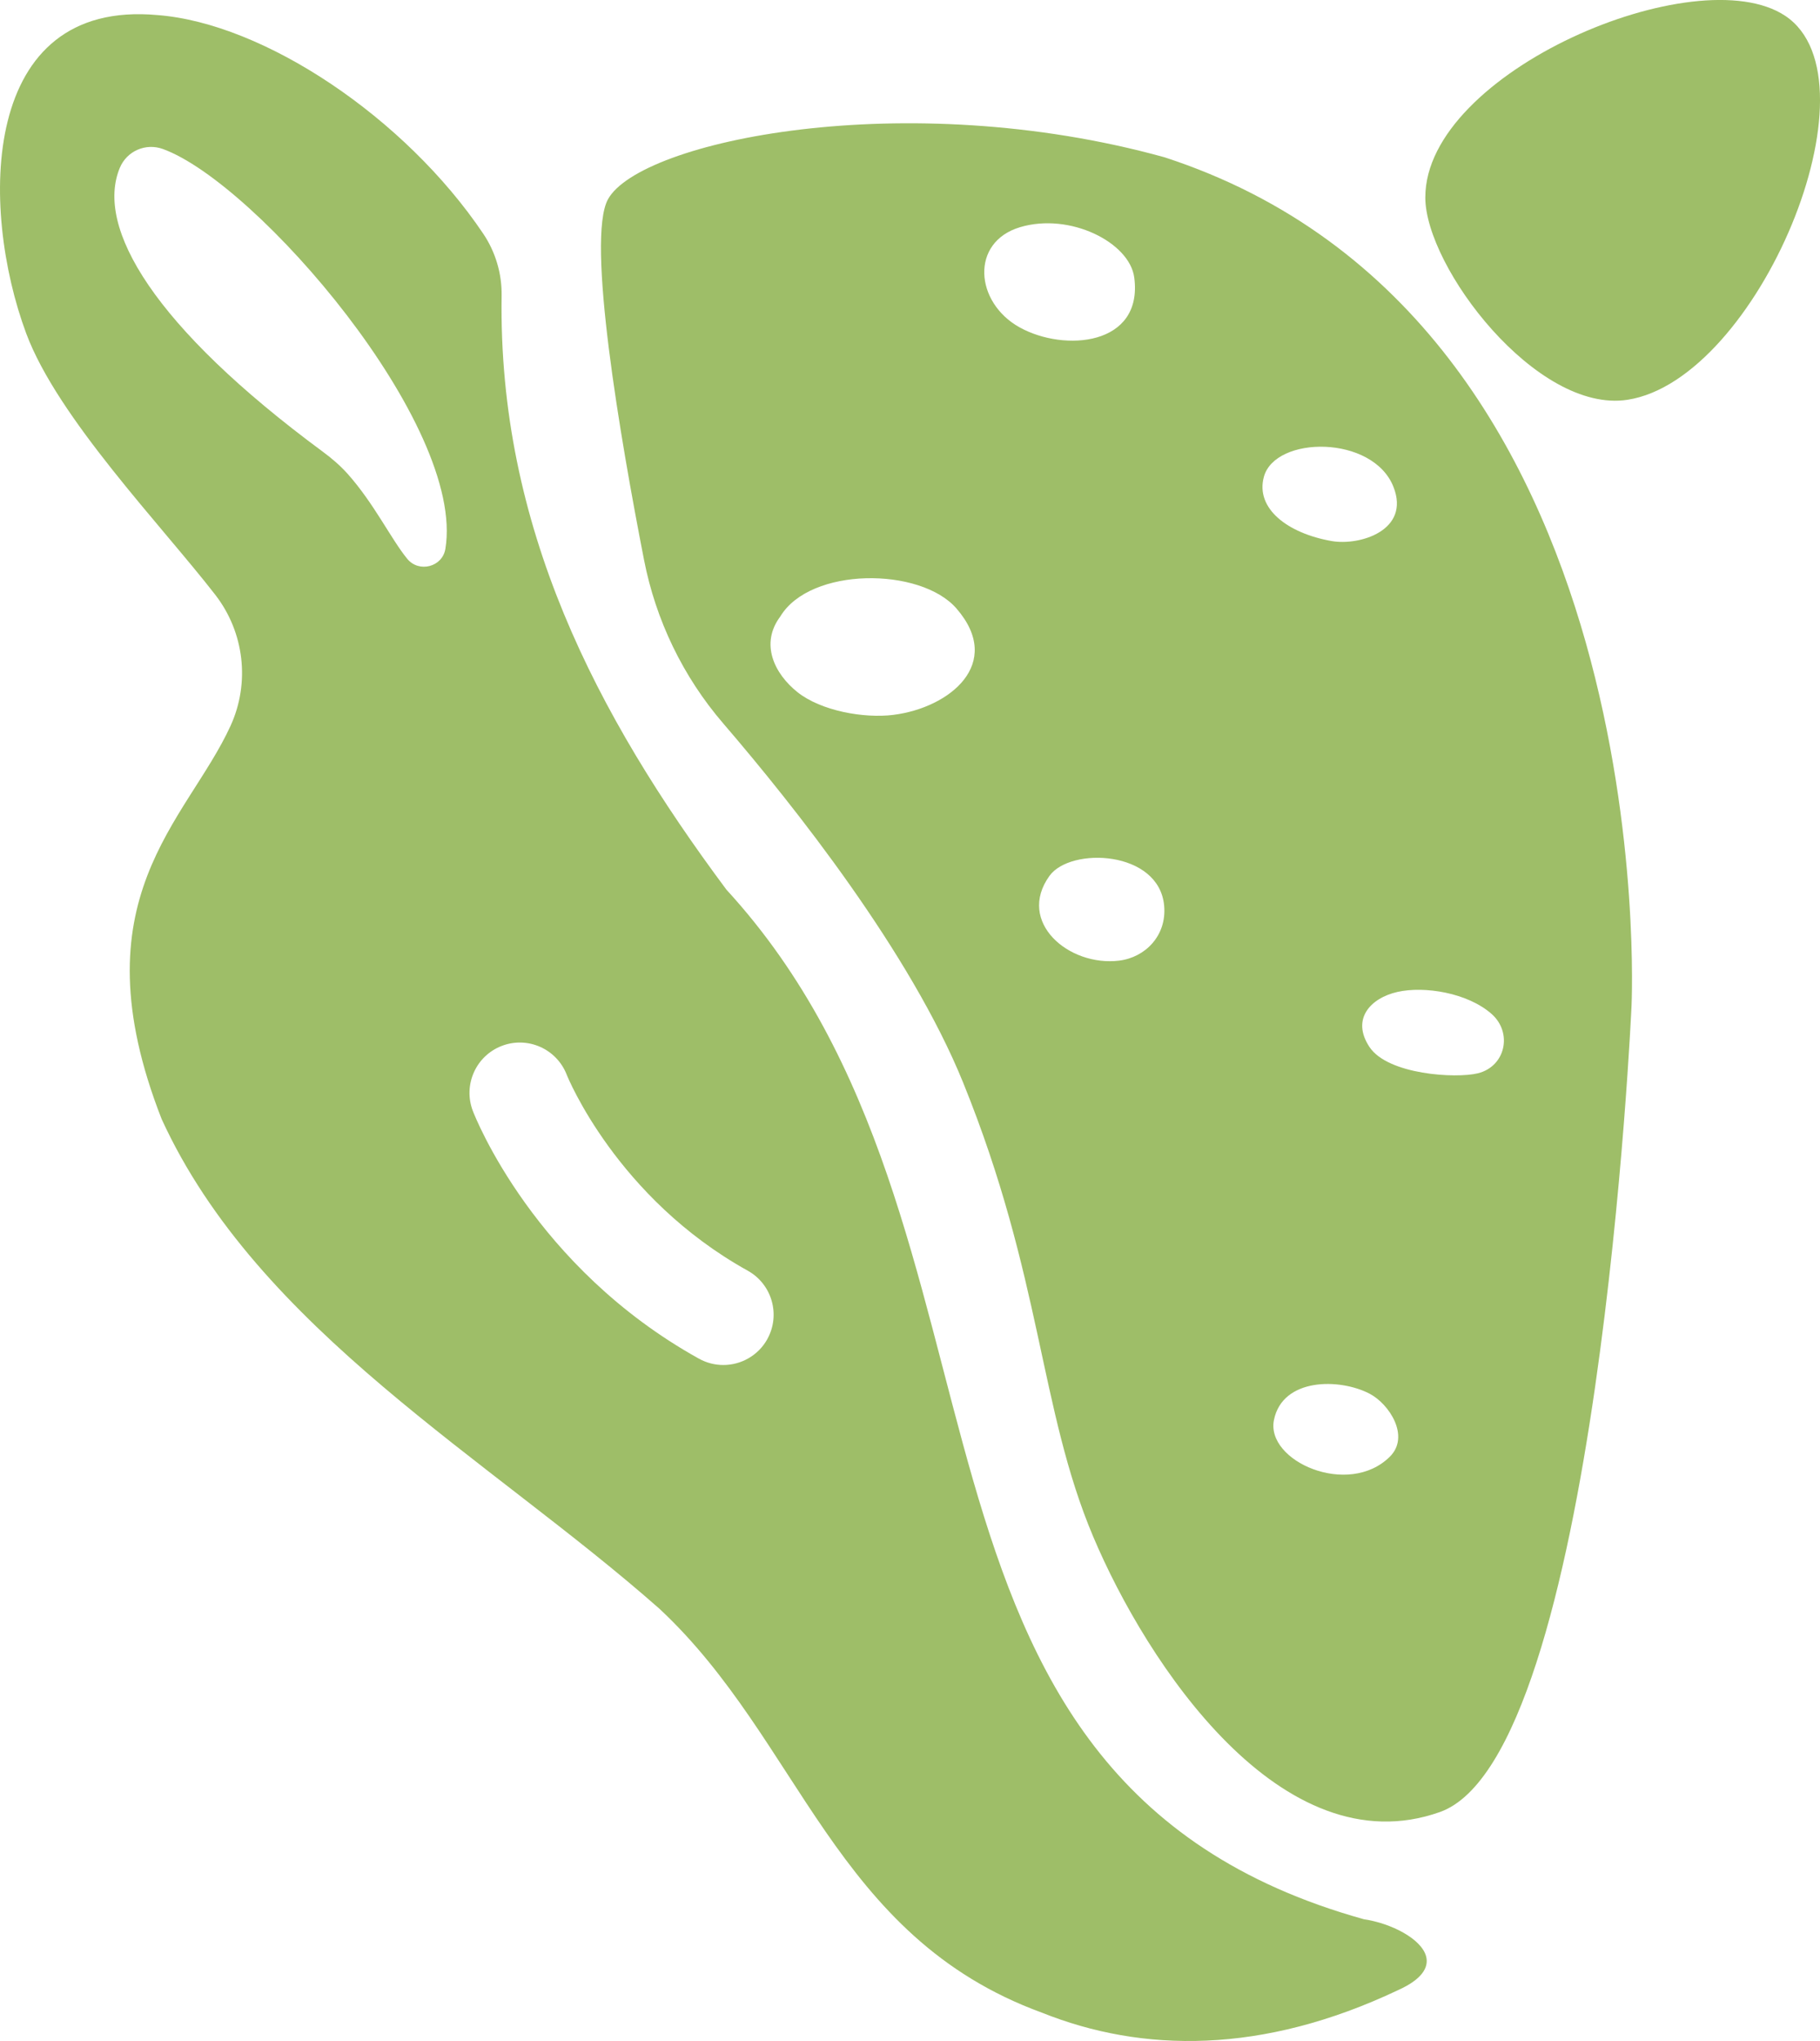
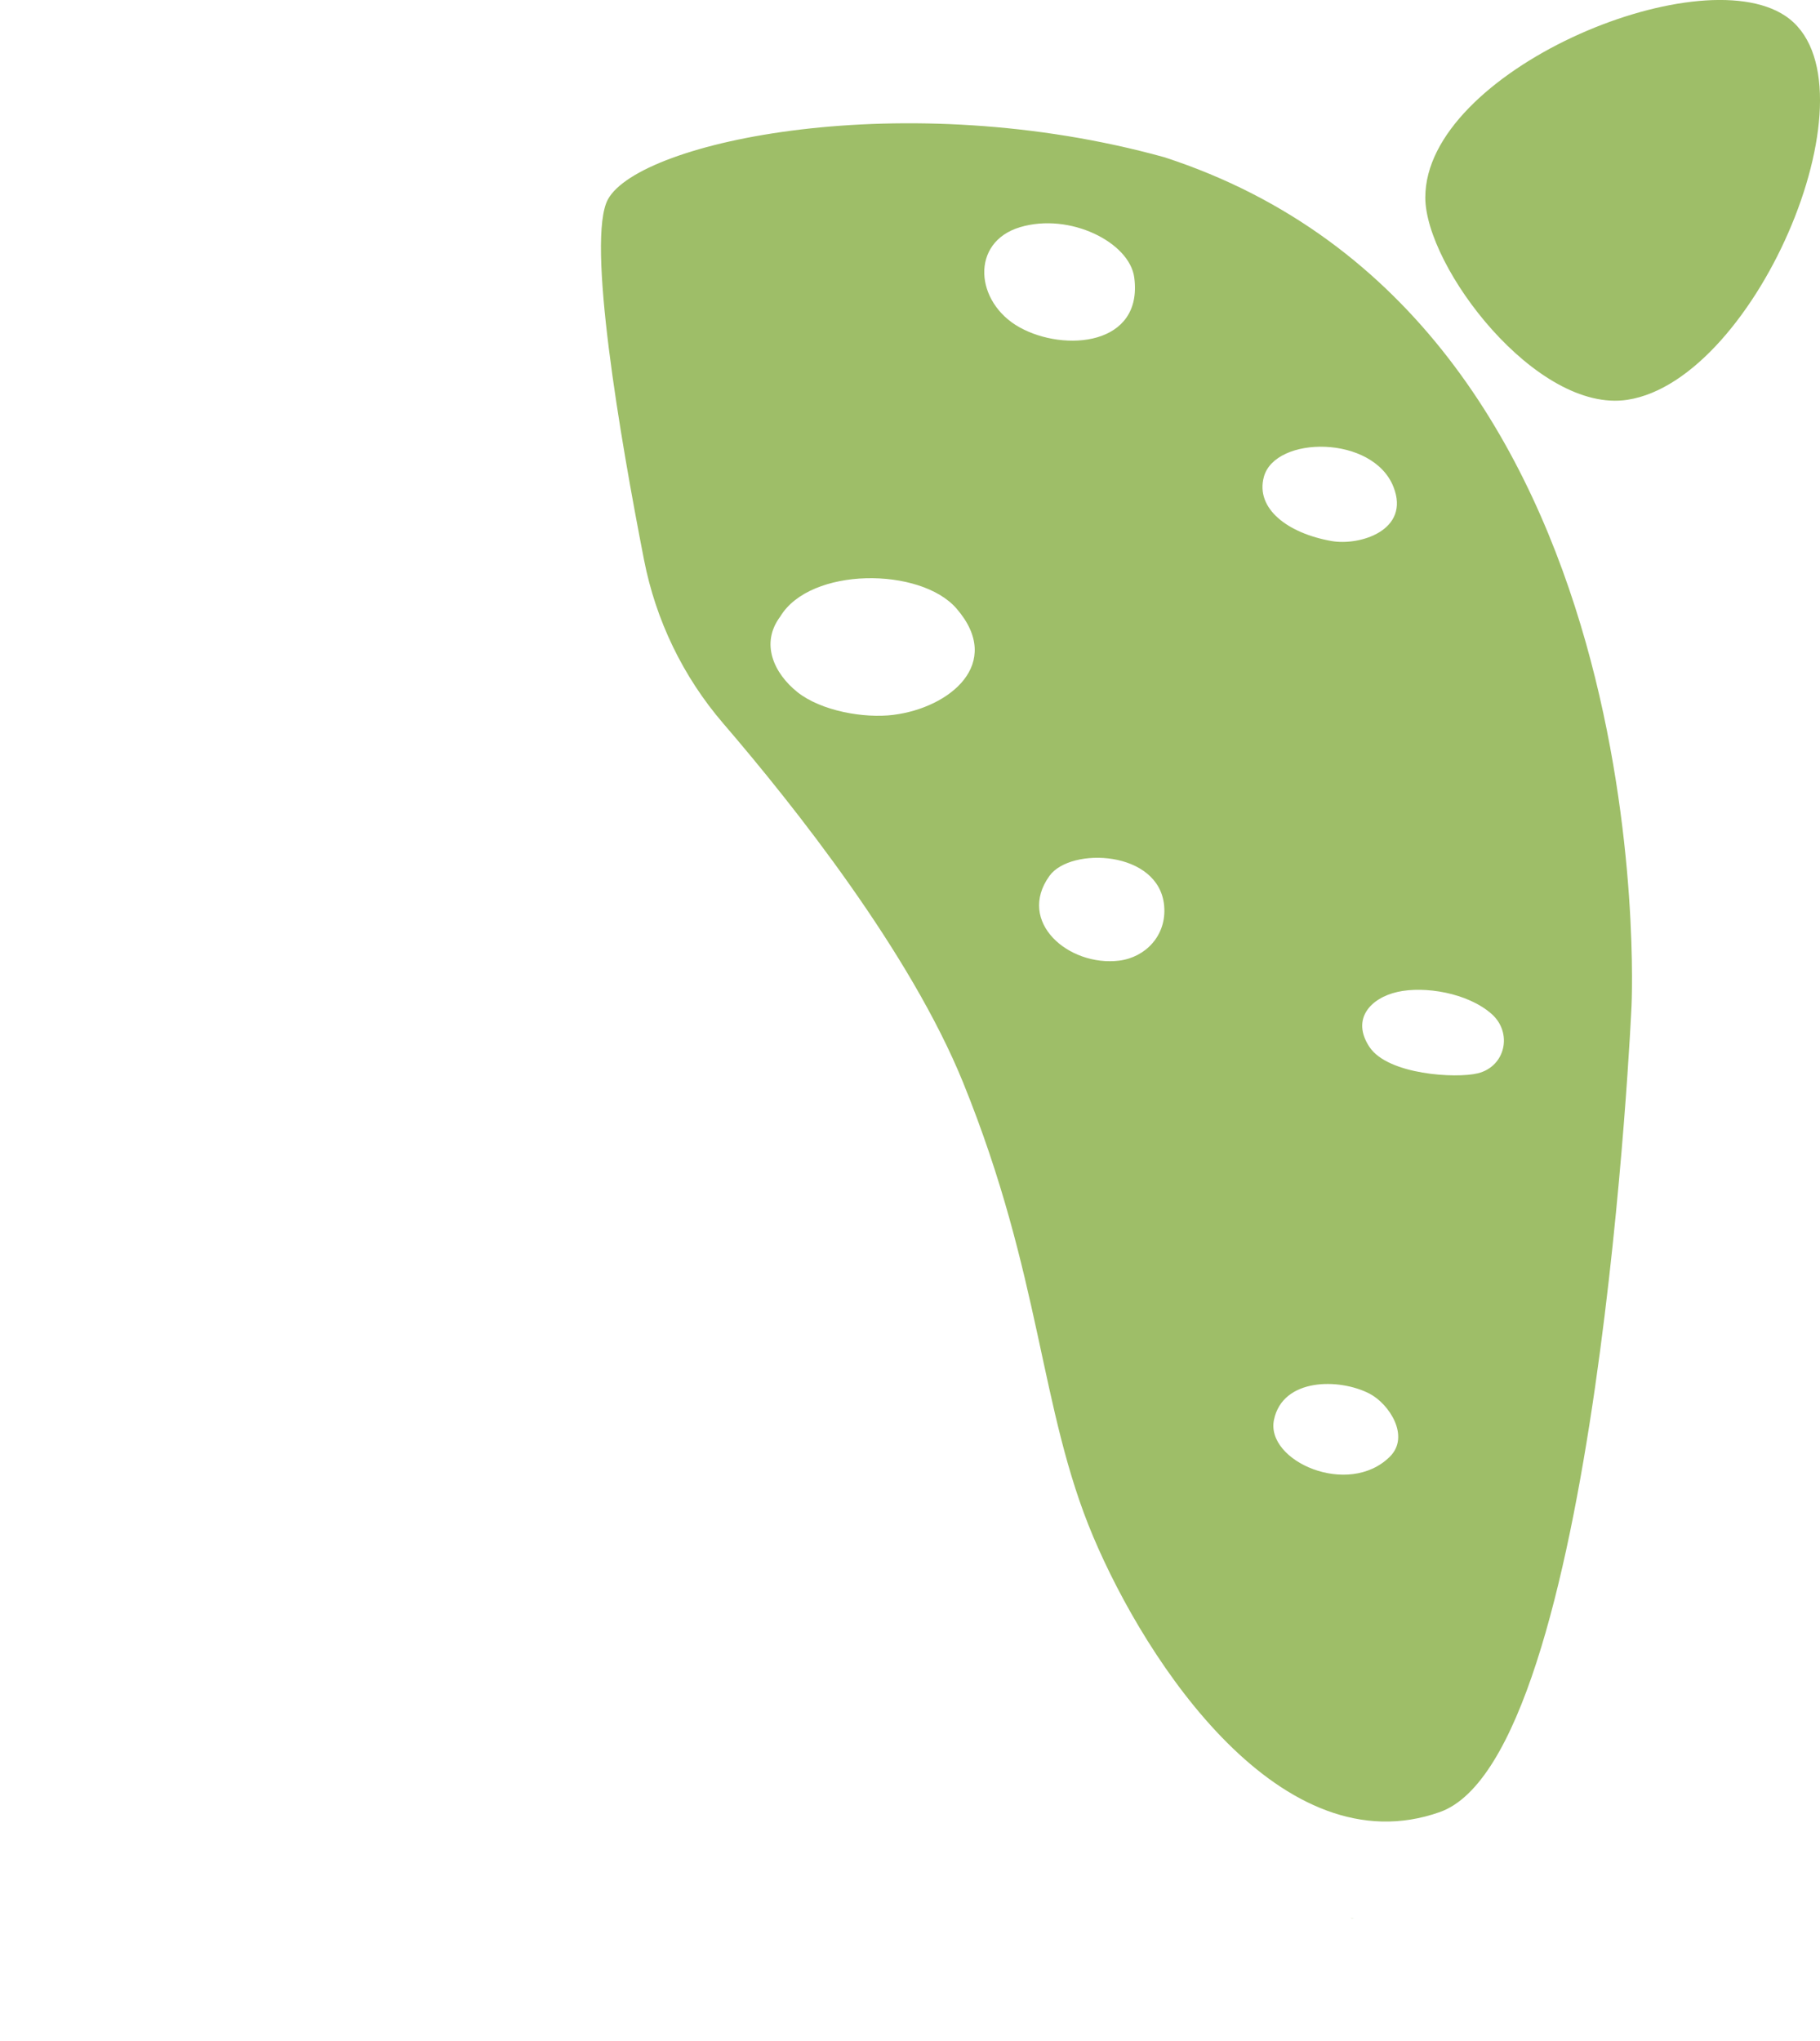
<svg xmlns="http://www.w3.org/2000/svg" id="Capa_1" data-name="Capa 1" viewBox="0 0 848.89 951.79">
  <defs>
    <style>.color{fill:#9ebe68}</style>
  </defs>
  <path class="color" d="M664.79 92.03c0 32.49 51.91 100.92 94.31 94.4 60.78-9.35 119.04-148.85 73.55-179.06-41.26-27.4-167.85 26.09-167.85 84.65ZM542.99 73.3c-120.91-33.43-244.44-7.56-259.41 19.62-10.2 18.53 5.66 111.08 16.8 168.12 5.5 28.2 18.19 54.49 36.92 76.28 33.13 38.53 87.34 106.88 111.96 167.61 36.77 90.69 35.5 152.01 60.55 211.45S597.93 871.15 671.61 845c73.68-26.16 89.38-376.04 89.38-376.04S776.69 149.16 543 73.3Zm-126.2 260.06c-13.89 1.75-33.9-1.87-44.85-10.6-10.85-8.66-17.48-22.61-8.01-35.24 13.95-23.25 65.41-23.14 82.21-3.74 22.25 25.7-3.28 46.29-29.35 49.57Zm58.96-227.41c23.25-6.98 51.12 7.09 53.29 23.45 4.21 31.81-32.55 34.88-53.48 23.25s-23.06-39.73.19-46.7m46.31 342.01c-23.53 2.93-48.06-18.02-32.55-39.53 9.8-13.6 51.15-11.94 53.48 13.95 1.25 13.9-8.78 24.06-20.93 25.58m67.43-225.55c5.22-19.35 50.88-19.68 60.46 4.65 7.99 20.29-15.77 27.53-28.82 25.25-20.61-3.61-35.61-15.17-31.64-29.9m58.77 456.88c-19.34 19.18-58.02 2.06-54.05-17.17 4.06-19.66 30.54-19.48 44.53-12.24 9.24 4.78 19.07 19.94 9.52 29.41m41.03-178.78c-10.21 2.51-41.96.66-50.54-12.28-8.62-13 .48-22.83 13.07-25.67s32.74.41 43.9 10.27c9.86 8.71 6.57 24.48-6.43 27.68m-58.7 393.98c-.25-.06-.52-.11-.77-.17.57.08 1.15.15 1.72.21-.33-.02-.63-.02-.96-.04Z" />
-   <path class="color" d="M665.21 912.48c-2.06-8.41-16.63-15.67-28.99-17.46-236.16-65.73-151.07-320.66-297.41-480.16-60.82-81.64-106.49-169.39-104.84-276.96.16-10.3-2.86-20.44-8.61-28.97-36.5-54.21-102.27-98.05-151.87-101.9h-.02C-9.46-.54-9.52 96.97 12.21 155.44c14.65 39.41 63.24 89.68 88.25 122 13.49 17.44 16.24 40.95 7.08 61.02C87.1 383.14 35.14 419 75.39 521.85c45 98.25 153.07 158.5 232.18 228.35 65.98 61.53 81.22 152.87 178.39 188.36 46.68 18.67 102.62 19.63 166.27-10.57 10.96-4.96 14.22-10.45 12.98-15.52Zm-457.48-656.5c-1.41 8.45-12.34 11.24-17.77 4.63-7.49-9.12-15.5-25.85-27.85-39.68-3.43-3.82-7.36-7.2-11.49-10.24-78.98-58.31-106.3-104.64-94.73-132.44 3.28-7.85 12.08-11.67 20.07-8.77 43.68 15.83 141.34 128.85 131.77 186.49Zm150.18 368.48c-4.3 7.73-12.3 12.08-20.54 12.08-3.86 0-7.77-.96-11.38-2.96-76.77-42.62-104.31-112.57-105.45-115.53-4.63-12.1 1.41-25.68 13.51-30.32 12.08-4.63 25.6 1.39 30.28 13.44.39 1.02 23.36 57.49 84.42 91.38 11.34 6.3 15.42 20.6 9.14 31.91Z" />
</svg>